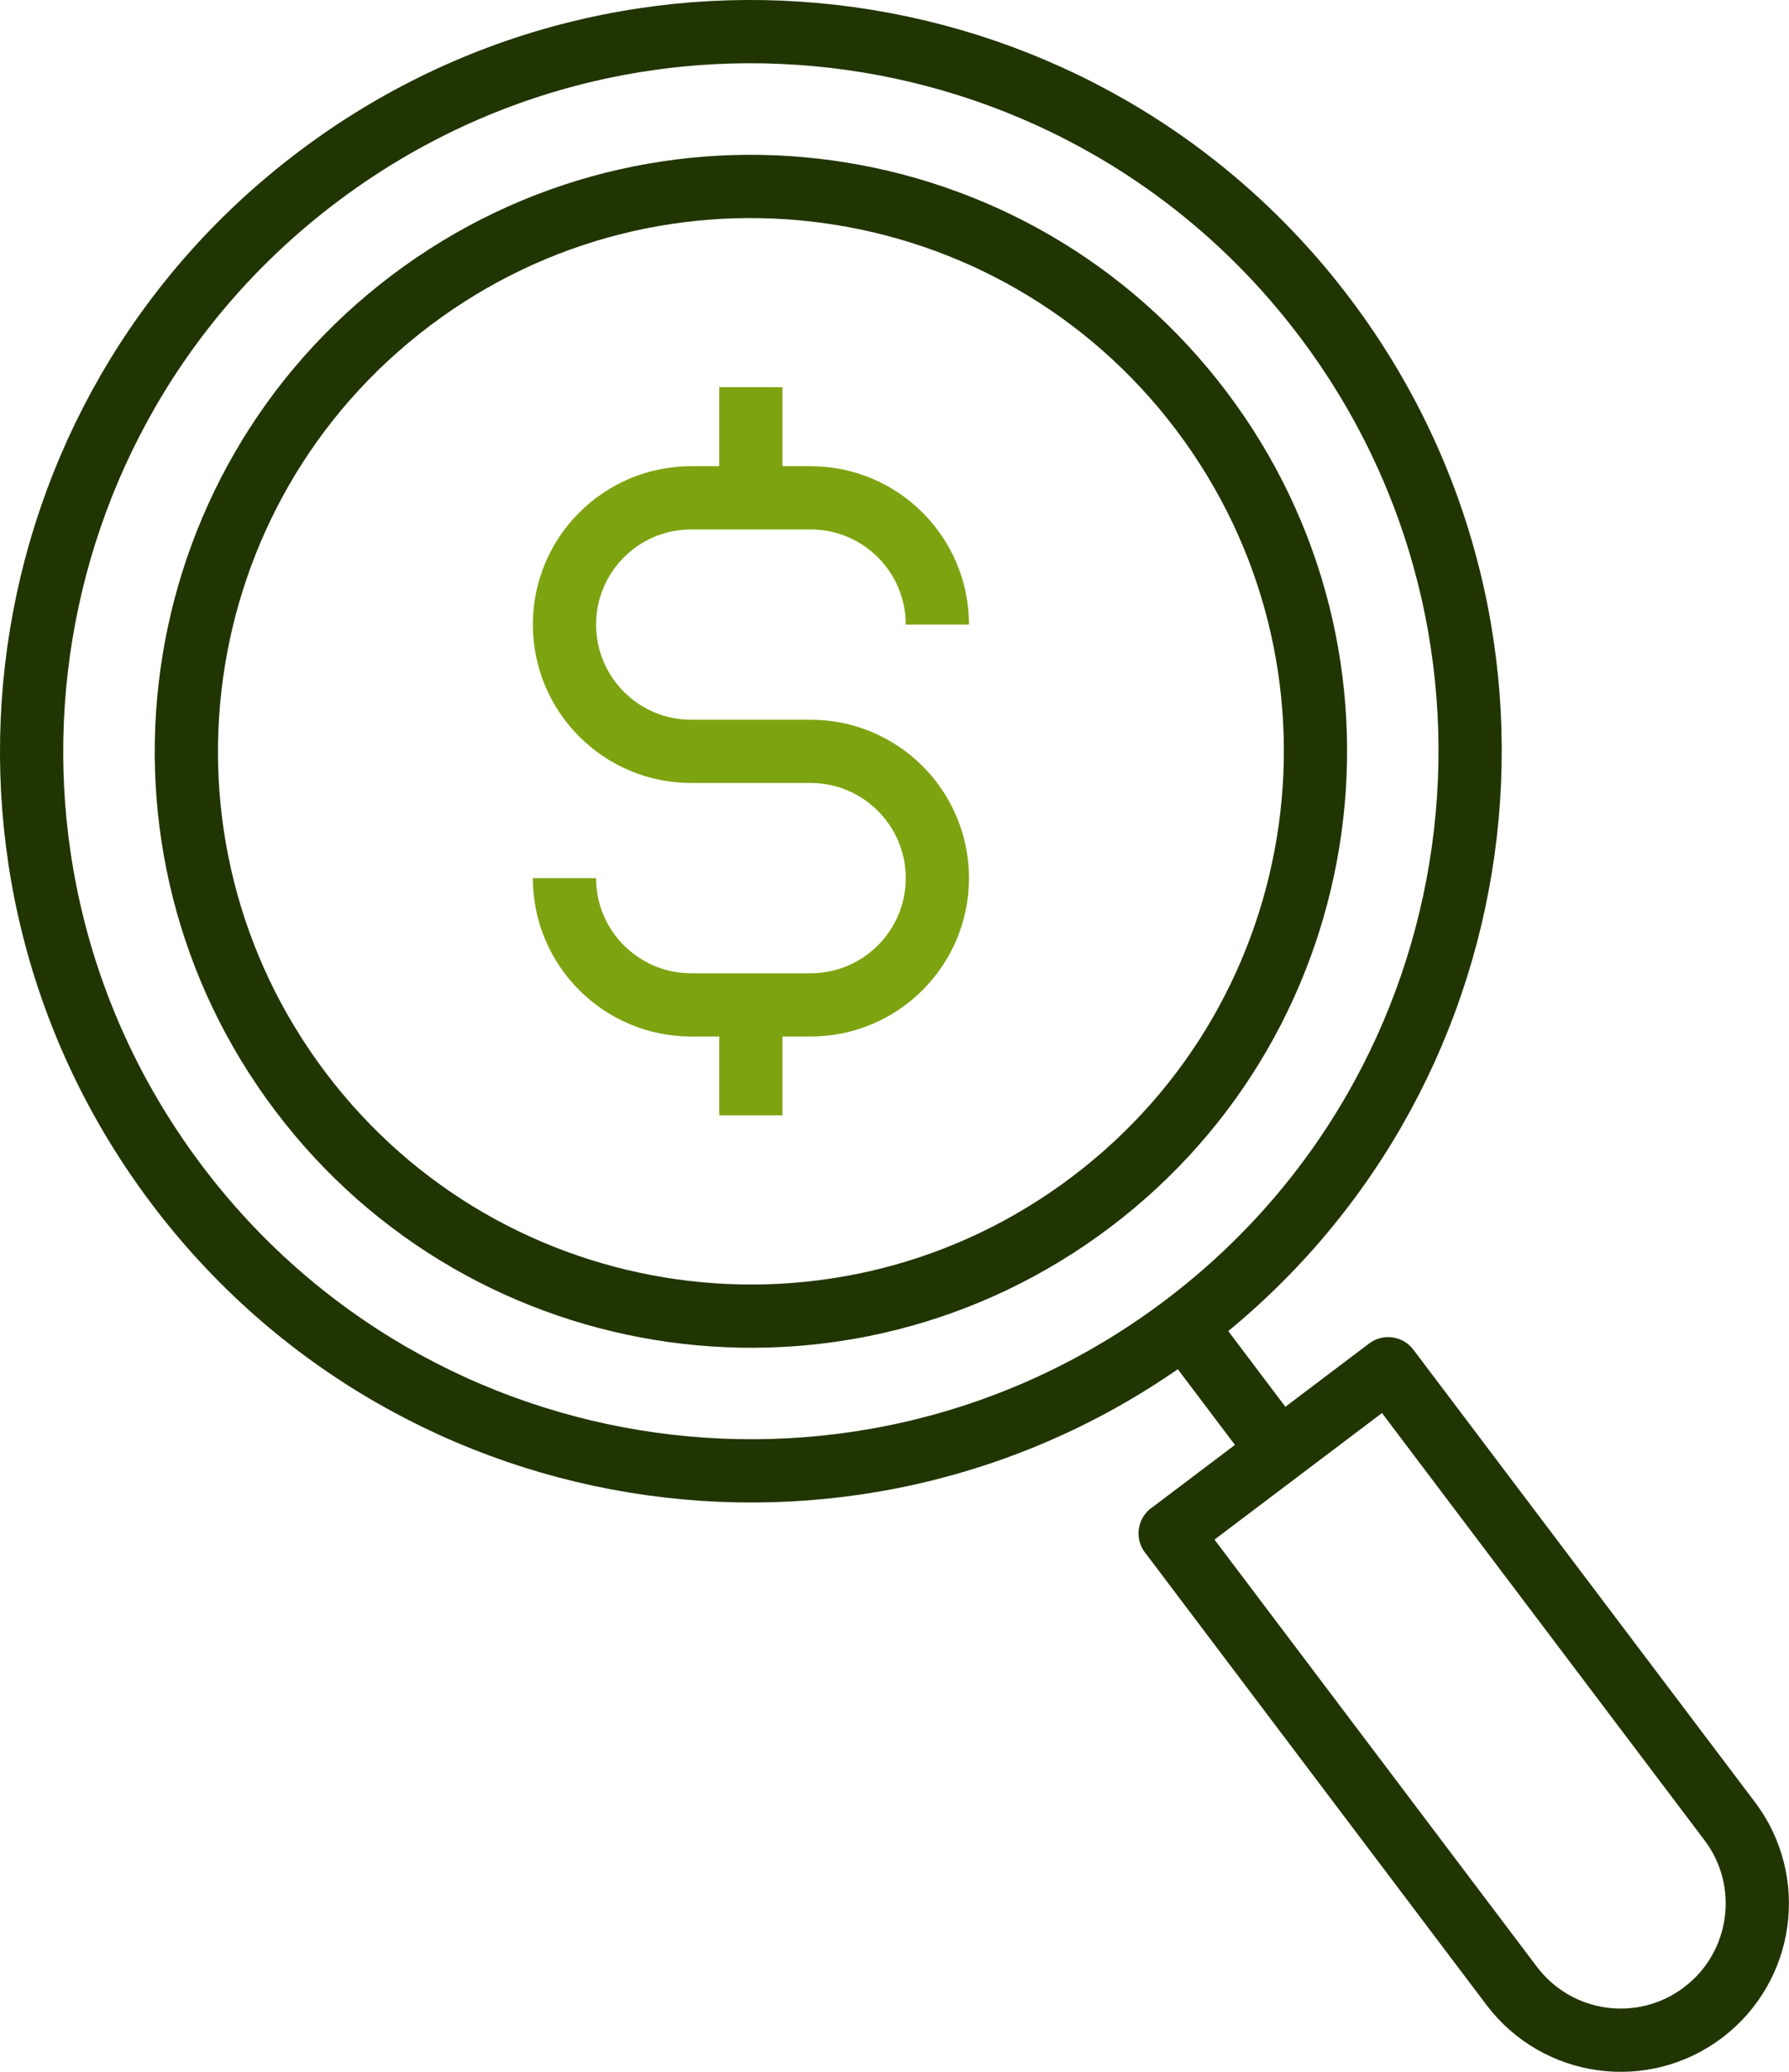
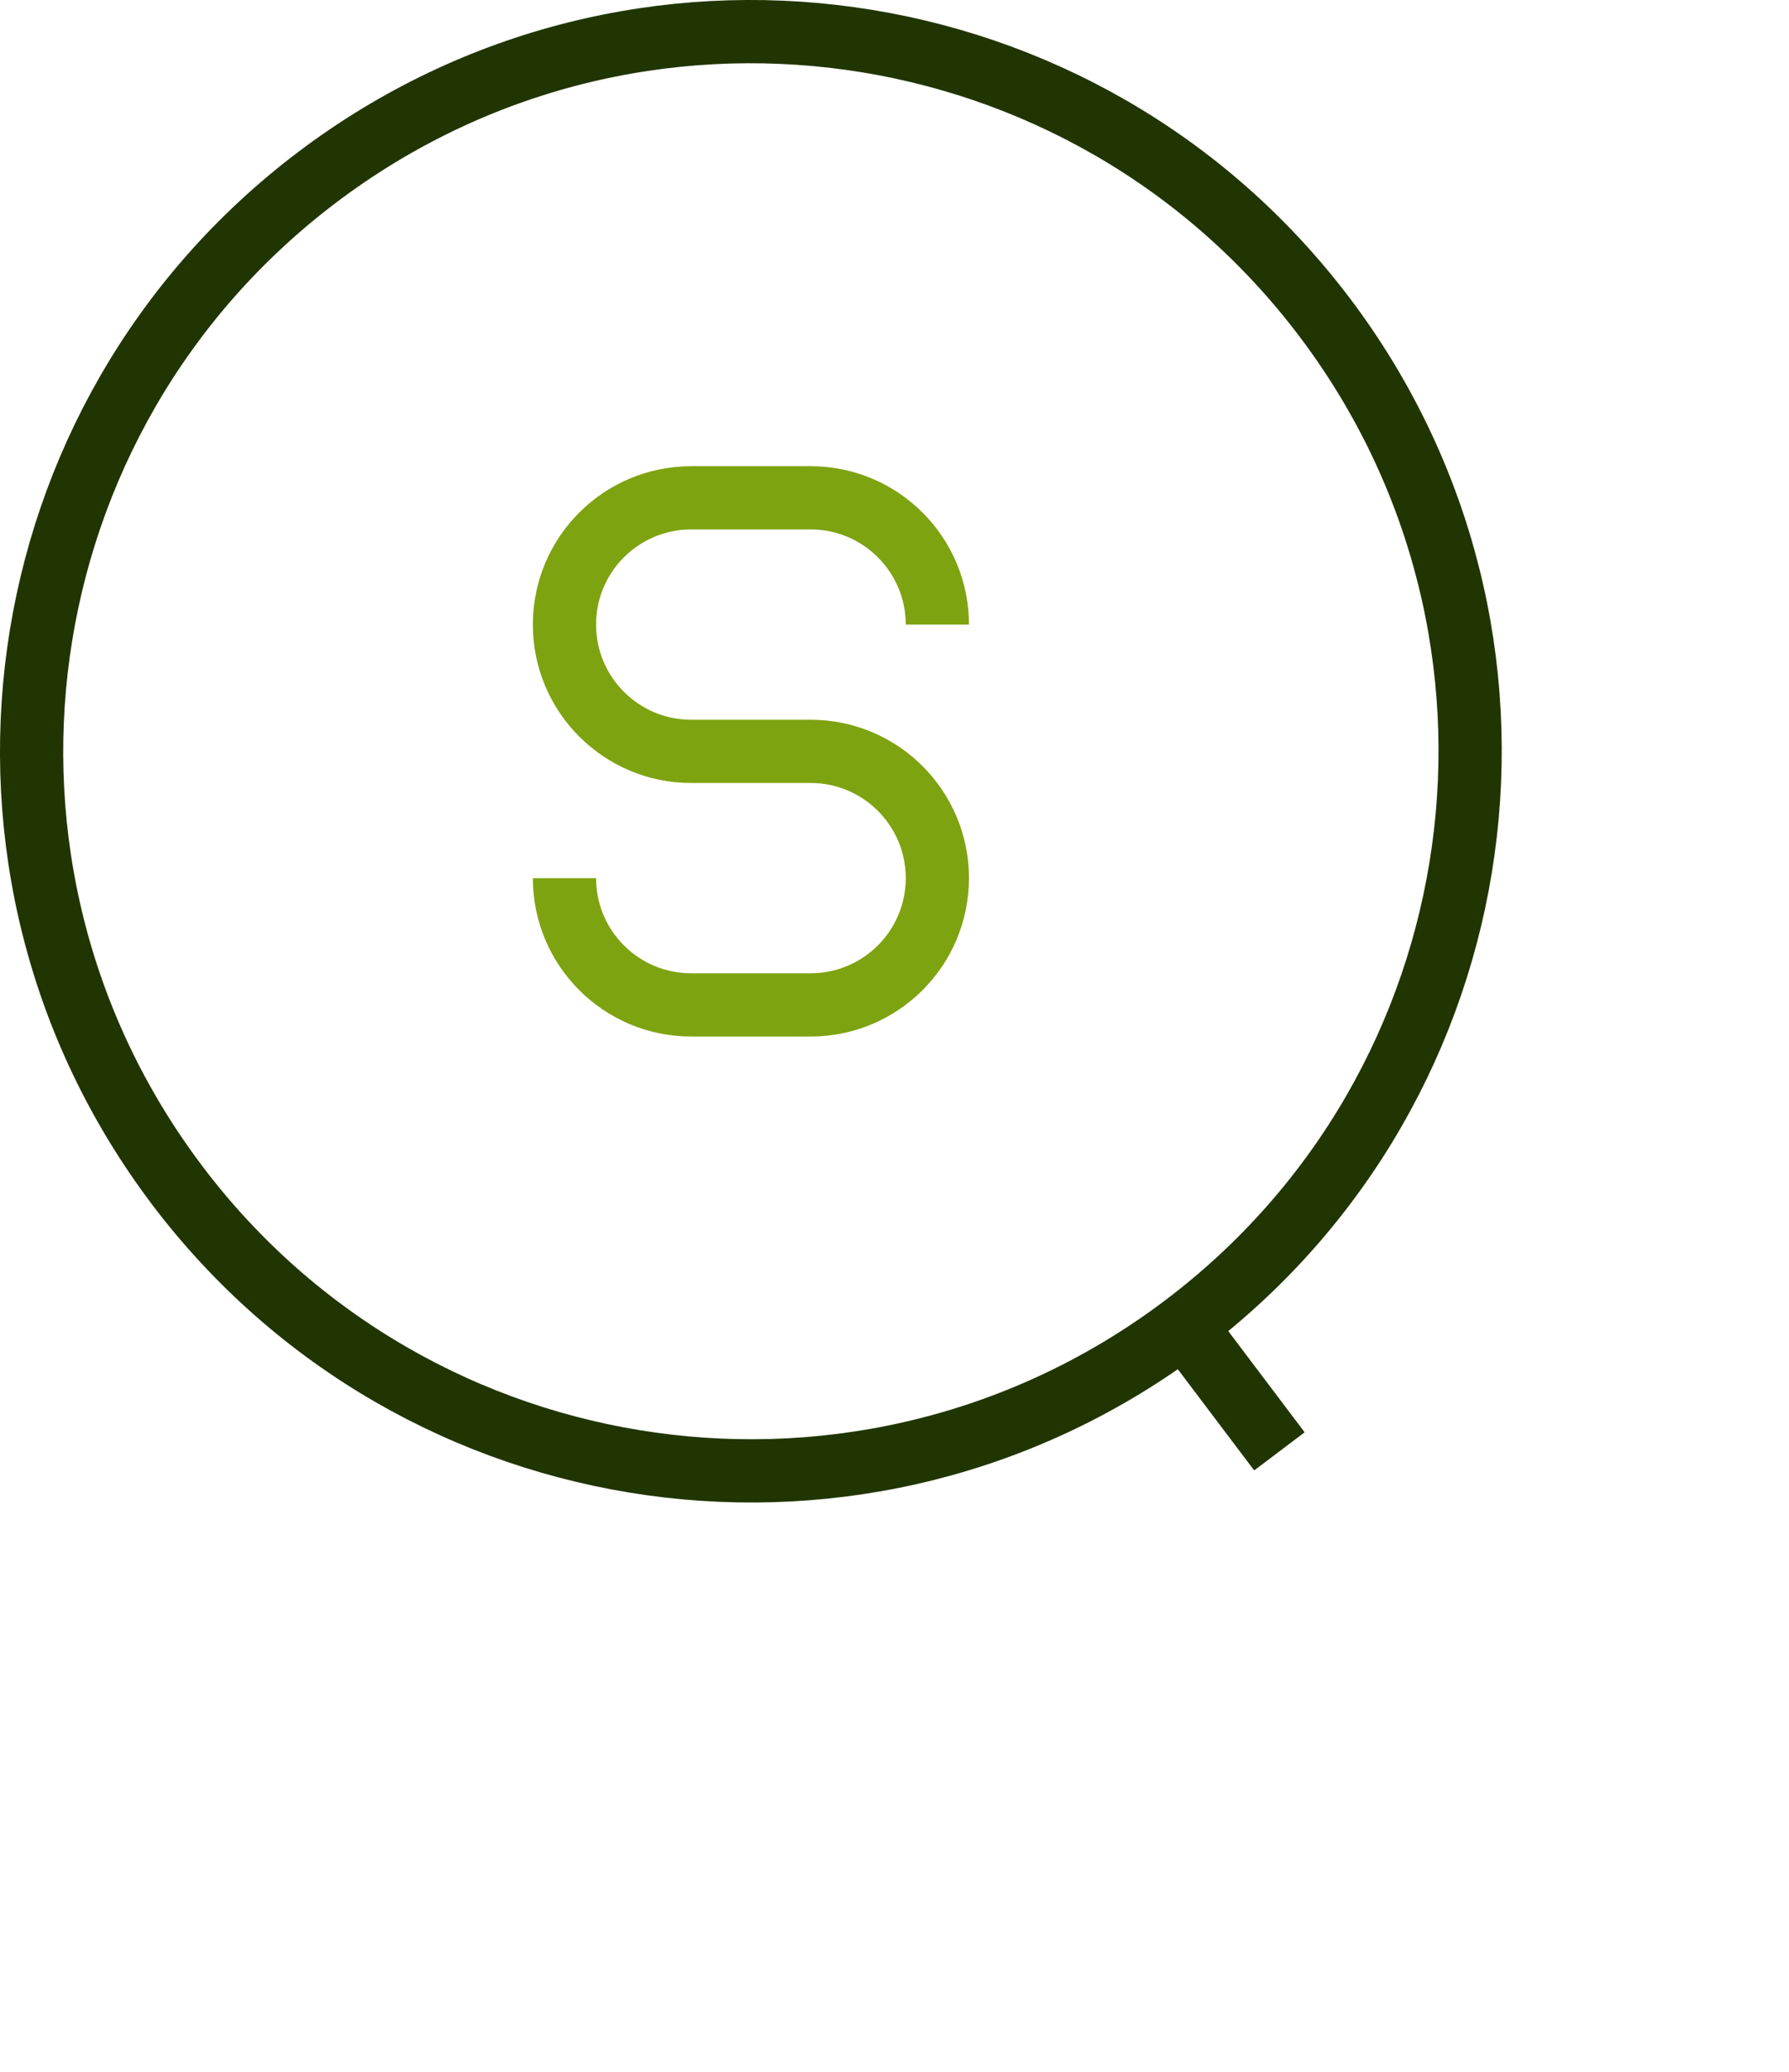
<svg xmlns="http://www.w3.org/2000/svg" id="Layer_1" viewBox="0 0 141.48 163.76">
  <defs>
    <style> .cls-1 { stroke: #213502; } .cls-1, .cls-2 { fill: none; stroke-linejoin: round; stroke-width: 5px; } .cls-2 { stroke: #7ea310; } </style>
  </defs>
  <g>
    <g>
      <path class="cls-1" d="M14,93.67C-4.94,68.6.03,32.93,25.1,14,50.17-4.94,85.84.03,104.77,25.1c18.93,25.07,13.96,60.74-11.11,79.67-25.07,18.93-60.74,13.96-79.67-11.11Z" />
      <line class="cls-1" x1="101.18" y1="114.72" x2="93.72" y2="104.84" />
-       <path class="cls-1" d="M92.54,121.21l17.24-13.02,21.39,28.32,5.62,7.44c3.6,4.76,2.65,11.53-2.11,15.13h0c-4.76,3.6-11.53,2.65-15.13-2.11l-6.91-9.15-20.1-26.62Z" />
    </g>
-     <path class="cls-1" d="M23.76,86.29c-14.86-19.67-10.96-47.67,8.72-62.53s47.67-10.96,62.53,8.72c14.86,19.67,10.96,47.67-8.72,62.53-19.67,14.86-47.67,10.96-62.53-8.72Z" />
  </g>
  <g>
    <path class="cls-2" d="M44.64,69.41h0c0,5.54,4.49,10.02,10.02,10.02h9.45c5.53,0,10.02-4.49,10.02-10.02h0c0-5.53-4.49-10.02-10.02-10.02h-9.45c-5.53,0-10.02-4.49-10.02-10.02h0c0-5.54,4.49-10.02,10.02-10.02h9.45c5.53,0,10.02,4.49,10.02,10.02h0" />
-     <line class="cls-2" x1="59.38" y1="39.34" x2="59.38" y2="30.6" />
-     <line class="cls-2" x1="59.38" y1="88.16" x2="59.38" y2="79.43" />
  </g>
</svg>